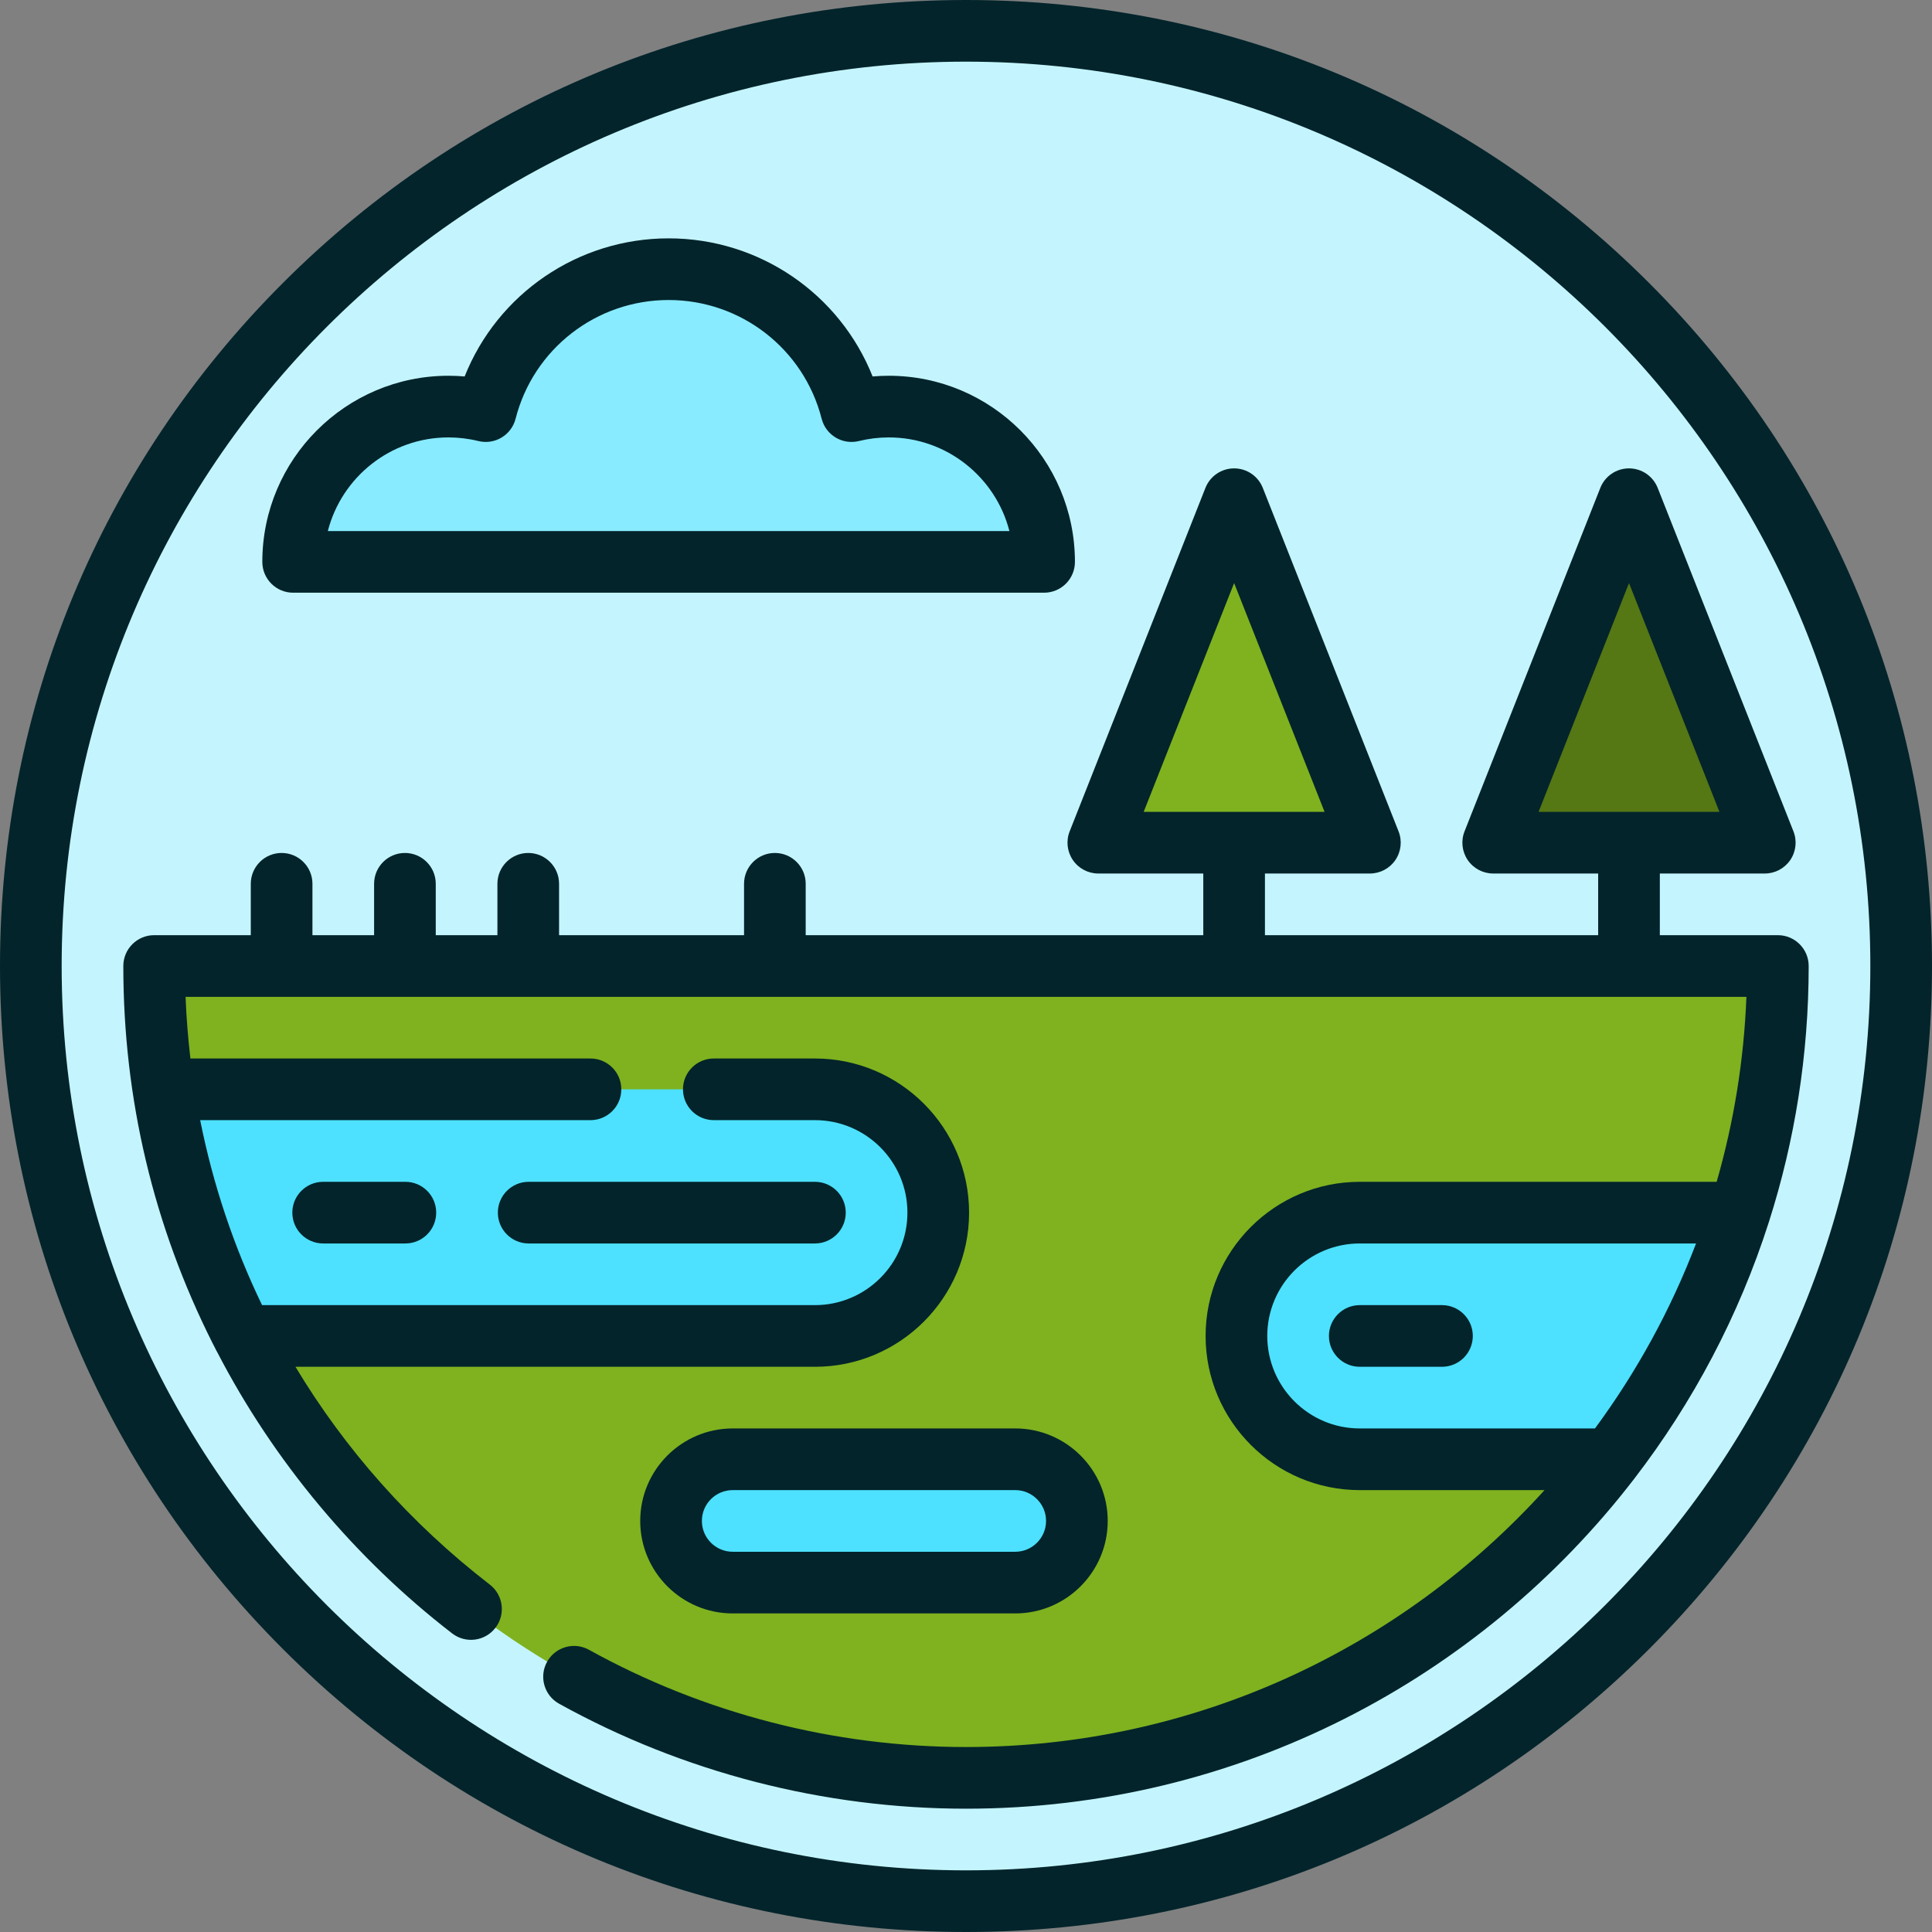
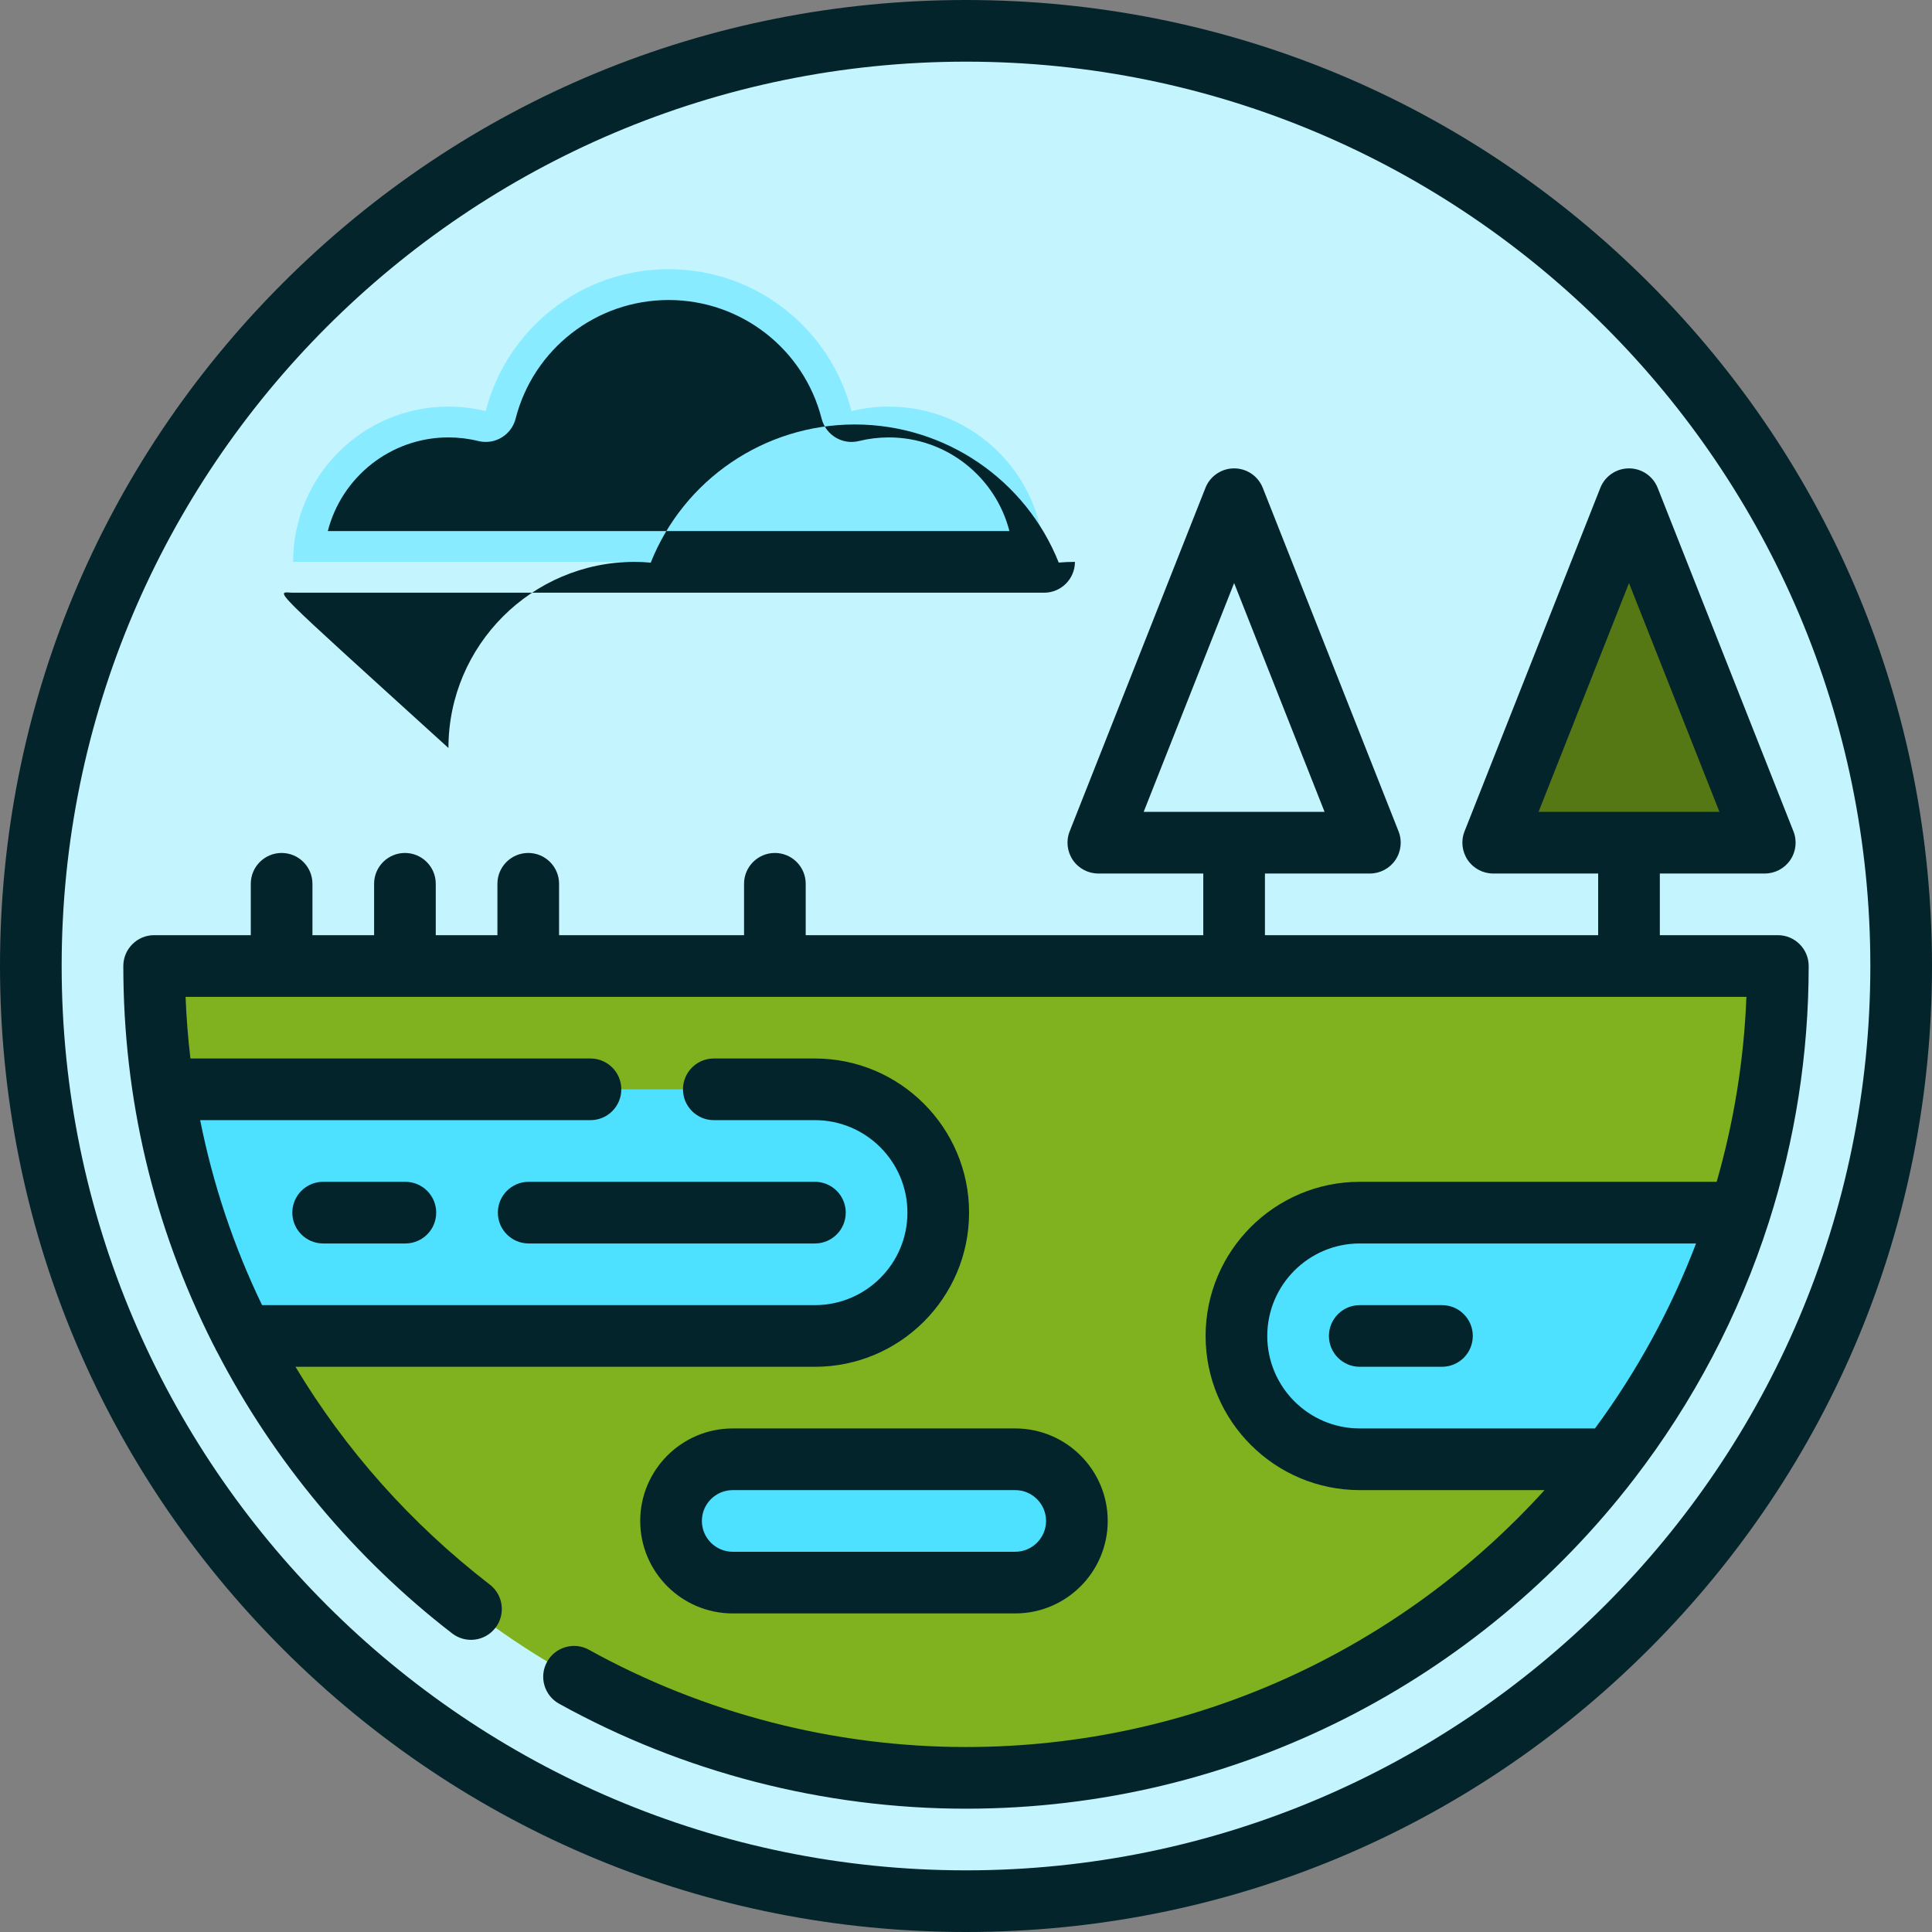
<svg xmlns="http://www.w3.org/2000/svg" height="800px" width="800px" version="1.1" id="Layer_1" viewBox="0 0 512 512" xml:space="preserve">
  <rect x="0" y="0" width="512" height="512" fill="#808080" stroke="none" />
  <circle style="fill:#C4F5FF;" cx="256" cy="256" r="247.83" />
  <path style="fill:#7FB21E;" d="M40.851,256c0,11.11,0.843,22.024,2.467,32.681l21.121,65.362  C100.095,423.57,172.491,471.149,256,471.149c69.648,0,131.555-33.105,170.876-84.426l34.151-65.362  c6.567-20.614,10.121-42.571,10.121-65.362H40.851z" />
  <g>
    <path style="fill:#4DE1FF;" d="M215.963,288.681H43.318c3.538,23.215,10.786,45.211,21.121,65.362h151.525   c18.05,0,32.681-14.631,32.681-32.681S234.012,288.681,215.963,288.681z" />
    <path style="fill:#4DE1FF;" d="M461.028,321.362H360.351c-18.049,0-32.681,14.631-32.681,32.681s14.632,32.681,32.681,32.681   h66.525C441.772,367.282,453.425,345.227,461.028,321.362z" />
  </g>
-   <polygon style="fill:#7FB21E;" points="327.055,132.293 291.071,223.319 363.037,223.319 " />
  <path style="fill:#89EBFF;" d="M276.698,148.902c0-22.728-18.425-41.154-41.154-41.154c-3.408,0-6.717,0.417-9.883,1.197  c-5.521-21.622-25.128-37.609-48.47-37.609s-42.949,15.987-48.47,37.609c-3.166-0.781-6.475-1.197-9.883-1.197  c-22.728,0-41.154,18.425-41.154,41.154H276.698z" />
  <polygon style="fill:#557714;" points="431.701,132.293 395.718,223.319 467.685,223.319 " />
  <path style="fill:#4DE1FF;" d="M269.046,386.723h-74.87c-9.024,0-16.34,7.316-16.34,16.34s7.316,16.34,16.34,16.34h74.87  c9.024,0,16.34-7.316,16.34-16.34S278.07,386.723,269.046,386.723z" />
  <g>
    <path style="fill:#03242B;" d="M437.019,74.981C388.668,26.628,324.38,0,256,0S123.332,26.628,74.981,74.981   C26.628,123.332,0,187.62,0,256s26.628,132.668,74.981,181.019C123.332,485.372,187.62,512,256,512s132.668-26.628,181.019-74.981   C485.372,388.668,512,324.38,512,256S485.372,123.332,437.019,74.981z M256,495.66c-132.149,0-239.66-107.51-239.66-239.66   S123.851,16.34,256,16.34S495.66,123.851,495.66,256S388.149,495.66,256,495.66z" />
-     <path style="fill:#03242B;" d="M77.686,157.073h199.012c4.512,0,8.17-3.658,8.17-8.17c0-27.197-22.127-49.324-49.324-49.324   c-1.435,0-2.868,0.062-4.294,0.186c-8.712-21.877-29.98-36.598-54.058-36.598c-24.077,0-45.346,14.723-54.058,36.598   c-1.427-0.124-2.86-0.186-4.294-0.186c-27.197,0-49.324,22.127-49.324,49.324C69.515,153.415,73.172,157.073,77.686,157.073z    M118.838,115.919c2.678,0,5.344,0.322,7.926,0.96c4.36,1.075,8.763-1.565,9.873-5.911c4.73-18.524,21.406-31.461,40.554-31.461   s35.824,12.937,40.554,31.461c1.11,4.347,5.514,6.987,9.873,5.911c2.582-0.636,5.249-0.96,7.926-0.96   c15.368,0,28.315,10.566,31.96,24.813H86.879C90.524,126.484,103.471,115.919,118.838,115.919z" />
+     <path style="fill:#03242B;" d="M77.686,157.073h199.012c4.512,0,8.17-3.658,8.17-8.17c-1.435,0-2.868,0.062-4.294,0.186c-8.712-21.877-29.98-36.598-54.058-36.598c-24.077,0-45.346,14.723-54.058,36.598   c-1.427-0.124-2.86-0.186-4.294-0.186c-27.197,0-49.324,22.127-49.324,49.324C69.515,153.415,73.172,157.073,77.686,157.073z    M118.838,115.919c2.678,0,5.344,0.322,7.926,0.96c4.36,1.075,8.763-1.565,9.873-5.911c4.73-18.524,21.406-31.461,40.554-31.461   s35.824,12.937,40.554,31.461c1.11,4.347,5.514,6.987,9.873,5.911c2.582-0.636,5.249-0.96,7.926-0.96   c15.368,0,28.315,10.566,31.96,24.813H86.879C90.524,126.484,103.471,115.919,118.838,115.919z" />
    <path style="fill:#03242B;" d="M85.639,313.191c-4.512,0-8.17,3.658-8.17,8.17s3.658,8.17,8.17,8.17h21.787   c4.512,0,8.17-3.658,8.17-8.17s-3.658-8.17-8.17-8.17H85.639z" />
    <path style="fill:#03242B;" d="M131.937,321.362c0,4.512,3.658,8.17,8.17,8.17h75.857c4.512,0,8.17-3.658,8.17-8.17   s-3.658-8.17-8.17-8.17h-75.857C135.595,313.191,131.937,316.85,131.937,321.362z" />
    <path style="fill:#03242B;" d="M433.105,391.865c15.554-20.227,27.725-43.179,35.662-68.01c0.011-0.034,0.023-0.068,0.033-0.101   c6.823-21.38,10.519-44.142,10.519-67.754c0-4.512-3.658-8.17-8.17-8.17h-31.277v-16.34h27.813c2.705,0,5.235-1.339,6.756-3.576   s1.837-5.082,0.841-7.598l-35.983-91.026c-1.232-3.118-4.244-5.167-7.598-5.167c-3.353,0-6.365,2.048-7.598,5.167l-35.984,91.026   c-0.995,2.516-0.68,5.361,0.841,7.598c1.521,2.238,4.051,3.576,6.756,3.576h27.814v16.34h-88.307v-16.34h27.813   c2.705,0,5.235-1.339,6.756-3.576s1.837-5.082,0.841-7.598l-35.981-91.025c-1.232-3.118-4.244-5.167-7.598-5.167   s-6.365,2.048-7.598,5.167l-35.983,91.026c-0.995,2.516-0.68,5.361,0.841,7.598c1.521,2.238,4.051,3.576,6.756,3.576h27.813v16.34   H213.519v-13.618c0-4.512-3.658-8.17-8.17-8.17s-8.17,3.658-8.17,8.17v13.617h-49.021v-13.617c0-4.512-3.658-8.17-8.17-8.17   c-4.512,0-8.17,3.658-8.17,8.17v13.617h-16.34v-13.617c0-4.512-3.658-8.17-8.17-8.17c-4.512,0-8.17,3.658-8.17,8.17v13.617h-16.34   v-13.617c0-4.512-3.658-8.17-8.17-8.17c-4.512,0-8.17,3.658-8.17,8.17v13.617H40.851c-4.512,0-8.17,3.658-8.17,8.17   c0,35.165,7.981,68.841,23.72,100.096c0.192,0.38,0.397,0.753,0.59,1.132c0.154,0.362,0.34,0.706,0.541,1.038   c14.961,28.9,36.447,54.663,62.294,74.607c3.571,2.755,8.703,2.096,11.46-1.477c2.756-3.572,2.095-8.703-1.477-11.46   c-21.015-16.215-38.347-35.812-51.507-57.723h137.662c22.526,0,40.851-18.325,40.851-40.851s-18.325-40.851-40.851-40.851h-26.798   c-4.512,0-8.17,3.658-8.17,8.17s3.658,8.17,8.17,8.17h26.798c13.516,0,24.511,10.995,24.511,24.511s-10.995,24.511-24.511,24.511   H69.452c-7.489-15.505-13.002-31.955-16.405-49.021h103.436c4.512,0,8.17-3.658,8.17-8.17s-3.658-8.17-8.17-8.17H50.46   c-0.634-5.401-1.07-10.85-1.281-16.34h413.64c-0.661,16.937-3.376,33.356-7.886,49.021h-94.583   c-22.526,0-40.851,18.325-40.851,40.851c0,22.526,18.325,40.851,40.851,40.851h48.968c-37.897,41.793-92.594,68.085-153.319,68.085   c-34.917,0-69.467-8.911-99.916-25.77c-3.948-2.184-8.92-0.758-11.105,3.191c-2.185,3.948-0.757,8.92,3.191,11.105   c32.864,18.197,70.152,27.815,107.83,27.815c72.031,0,136.194-34.289,177.056-87.391   C433.074,391.908,433.089,391.886,433.105,391.865z M431.702,154.517l23.968,60.632h-47.936L431.702,154.517z M327.055,154.517   l23.968,60.632h-47.936L327.055,154.517z M360.351,378.553c-13.516,0-24.511-10.995-24.511-24.511s10.995-24.511,24.511-24.511   h89.121c-6.717,17.614-15.771,34.081-26.785,49.021H360.351z" />
    <path style="fill:#03242B;" d="M269.046,427.574c13.516,0,24.511-10.995,24.511-24.511s-10.995-24.511-24.511-24.511h-74.87   c-13.516,0-24.511,10.995-24.511,24.511s10.995,24.511,24.511,24.511H269.046z M186.006,403.064c0-4.506,3.665-8.17,8.17-8.17   h74.87c4.505,0,8.17,3.665,8.17,8.17s-3.666,8.17-8.17,8.17h-74.87C189.671,411.234,186.006,407.569,186.006,403.064z" />
    <path style="fill:#03242B;" d="M382.138,345.872h-21.787c-4.512,0-8.17,3.658-8.17,8.17s3.658,8.17,8.17,8.17h21.787   c4.512,0,8.17-3.658,8.17-8.17S386.65,345.872,382.138,345.872z" />
  </g>
</svg>